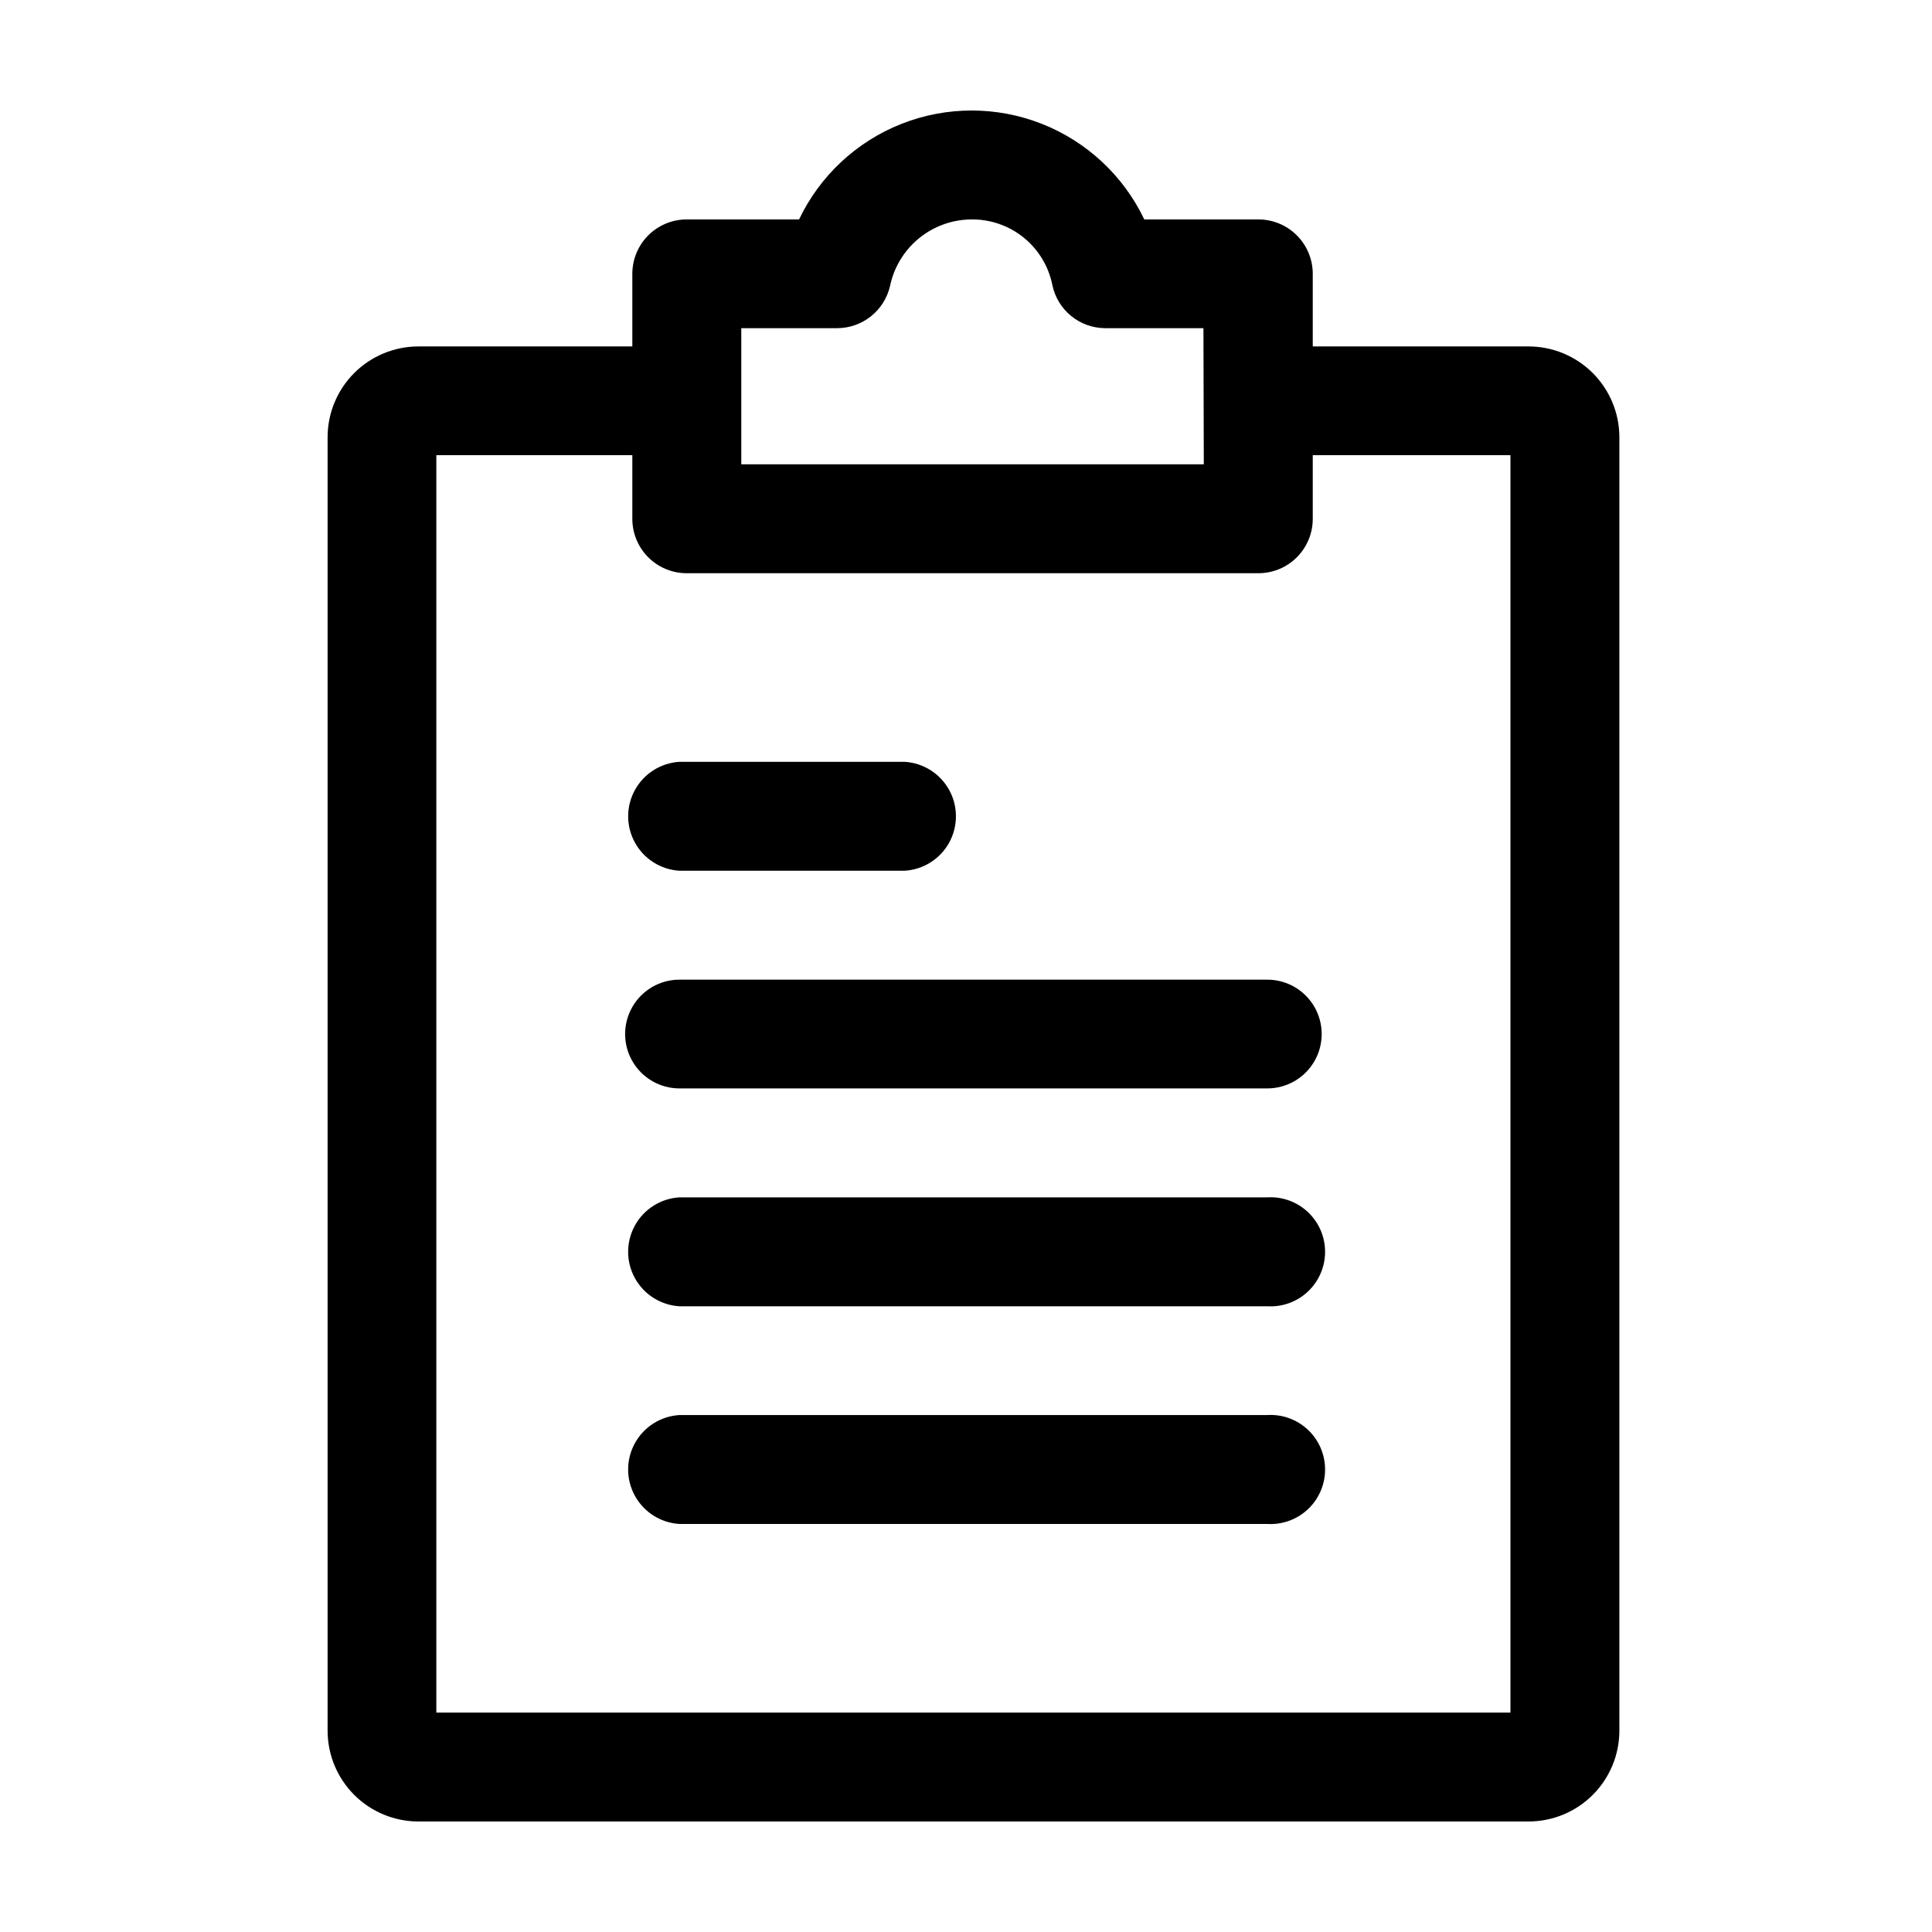
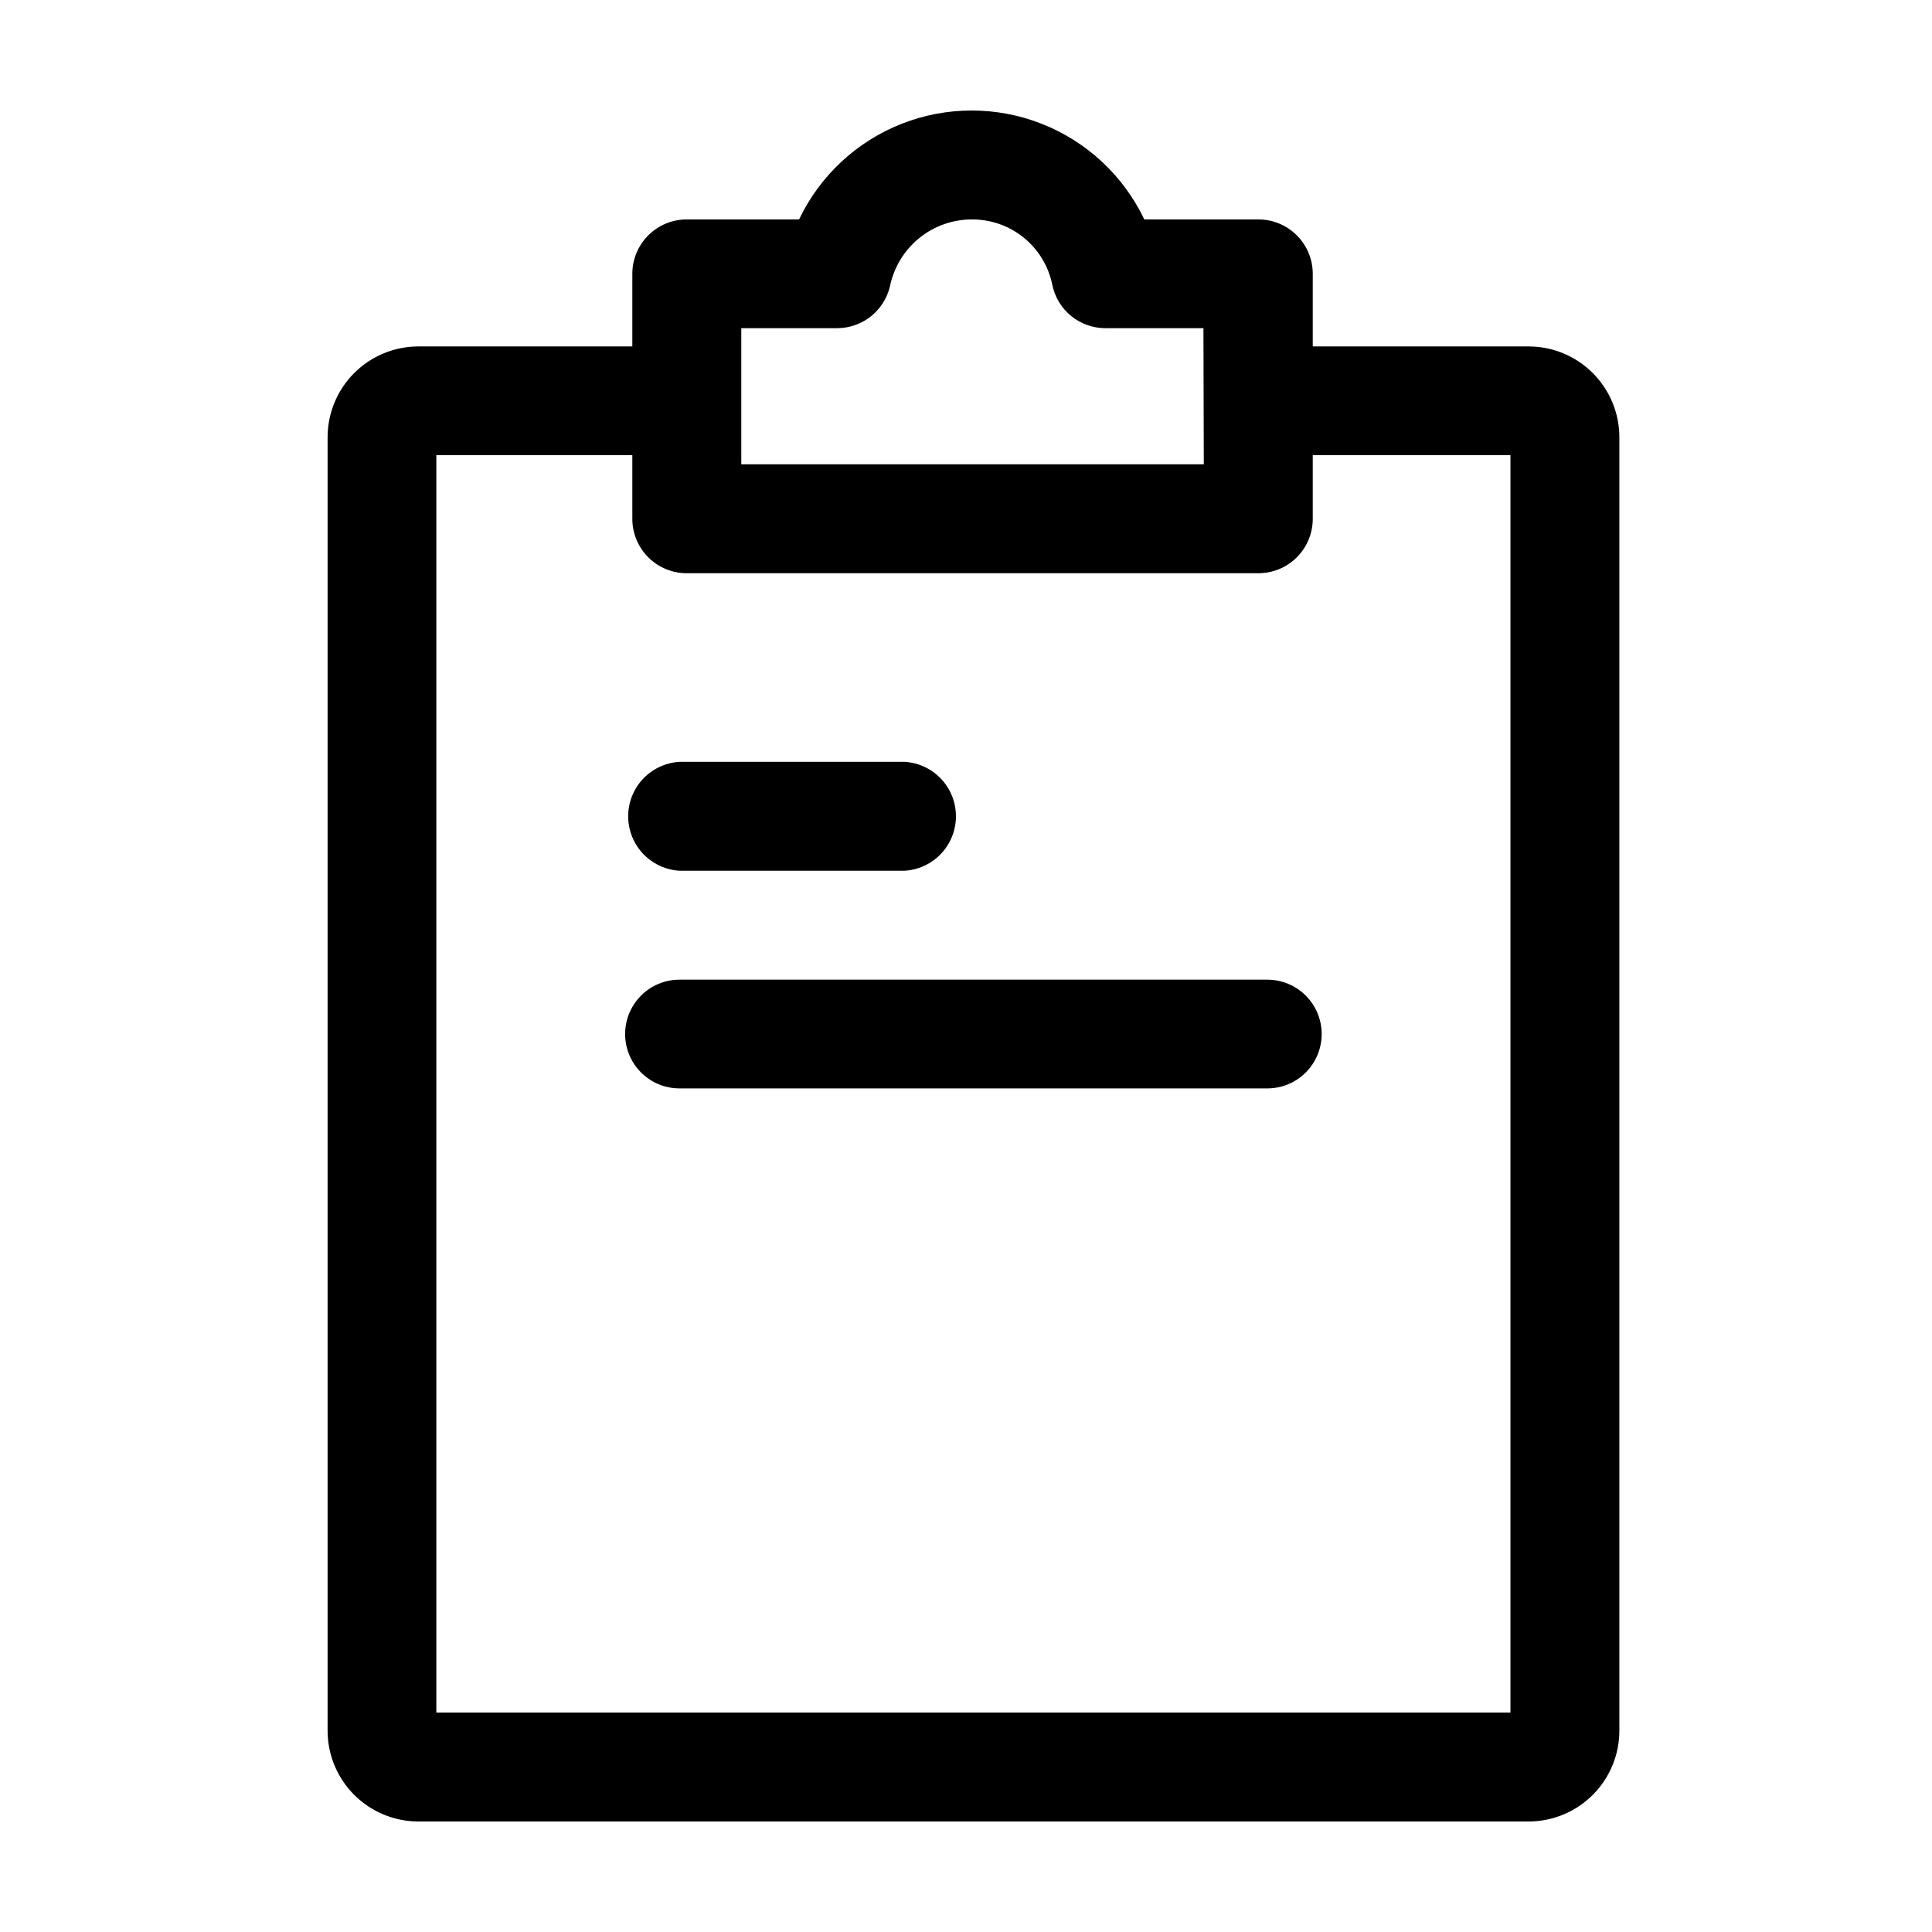
<svg xmlns="http://www.w3.org/2000/svg" fill="#000000" width="800px" height="800px" version="1.1" viewBox="144 144 512 512">
  <g>
    <path d="m477.48 202.15h-30.23c-5.523-11.578-15.23-20.633-27.168-25.336s-25.215-4.703-37.152 0-21.645 13.758-27.168 25.336h-29.777c-3.82 0-7.484 1.52-10.188 4.219-2.703 2.703-4.223 6.367-4.223 10.191v64.891c-0.012 3.828 1.5 7.508 4.203 10.219 2.703 2.715 6.379 4.238 10.207 4.238h151.5c3.832 0 7.504-1.523 10.207-4.238 2.703-2.711 4.215-6.391 4.203-10.219v-64.891c0-3.824-1.52-7.488-4.223-10.191-2.699-2.699-6.367-4.219-10.188-4.219zm-14.461 64.891h-122.57v-36.074h25.492c3.223-0.023 6.344-1.129 8.867-3.141 2.519-2.008 4.293-4.805 5.039-7.941 1.016-4.981 3.711-9.461 7.637-12.688 3.926-3.231 8.844-5.012 13.926-5.047 5.035-0.062 9.938 1.633 13.855 4.797 3.918 3.164 6.609 7.598 7.606 12.535 0.664 3.25 2.43 6.168 5.004 8.262 2.57 2.094 5.785 3.234 9.102 3.223h25.945z" />
    <path d="m549.12 235.81h-73.102v28.816h68.266v333.22h-284.65v-333.22h63.48v-28.816h-68.266c-6.371 0.012-12.477 2.547-16.98 7.051s-7.039 10.609-7.051 16.98v342.84c0.012 6.371 2.547 12.477 7.051 16.98s10.609 7.039 16.98 7.051h294.27c6.371-0.012 12.477-2.547 16.98-7.051 4.504-4.504 7.039-10.609 7.051-16.98v-342.84c-0.012-6.371-2.547-12.477-7.051-16.98-4.504-4.504-10.609-7.039-16.98-7.051z" />
    <path d="m383.73 345.89h-59.652c-4.953 0.293-9.414 3.106-11.809 7.449-2.398 4.348-2.398 9.621 0 13.965 2.394 4.348 6.856 7.16 11.809 7.453h59.652c4.953-0.293 9.41-3.106 11.809-7.453 2.394-4.344 2.394-9.617 0-13.965-2.398-4.344-6.856-7.156-11.809-7.449z" />
    <path d="m479.85 403.62h-155.78c-5.148 0-9.906 2.746-12.477 7.207-2.574 4.457-2.574 9.949 0 14.406 2.57 4.461 7.328 7.207 12.477 7.207h155.78c5.148 0 9.906-2.746 12.48-7.207 2.574-4.457 2.574-9.949 0-14.406-2.574-4.461-7.332-7.207-12.48-7.207z" />
-     <path d="m479.85 461.31h-155.78c-4.953 0.293-9.414 3.106-11.809 7.453-2.398 4.344-2.398 9.617 0 13.961 2.394 4.348 6.856 7.16 11.809 7.453h155.78c3.977 0.234 7.875-1.18 10.773-3.91 2.898-2.734 4.539-6.539 4.539-10.523s-1.641-7.789-4.539-10.52c-2.898-2.734-6.797-4.148-10.773-3.914z" />
-     <path d="m479.85 519h-155.78c-4.953 0.293-9.414 3.106-11.809 7.449-2.398 4.348-2.398 9.617 0 13.965 2.394 4.348 6.856 7.16 11.809 7.453h155.78c3.977 0.234 7.875-1.18 10.773-3.914 2.898-2.731 4.539-6.539 4.539-10.52 0-3.984-1.641-7.789-4.539-10.523-2.898-2.731-6.797-4.148-10.773-3.91z" />
  </g>
</svg>